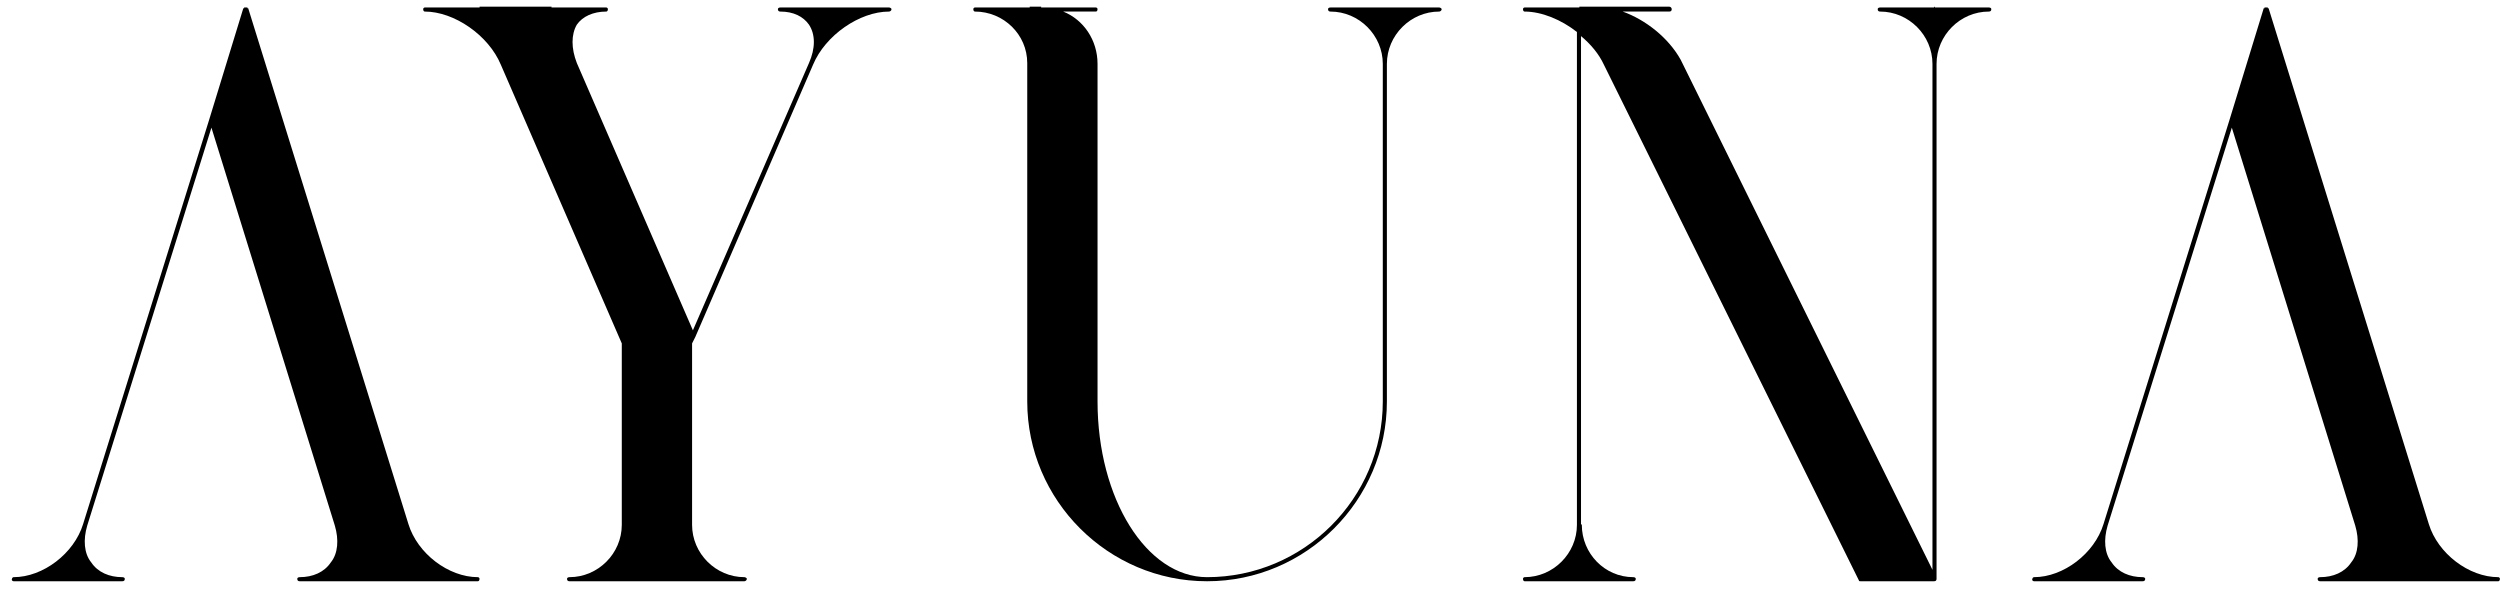
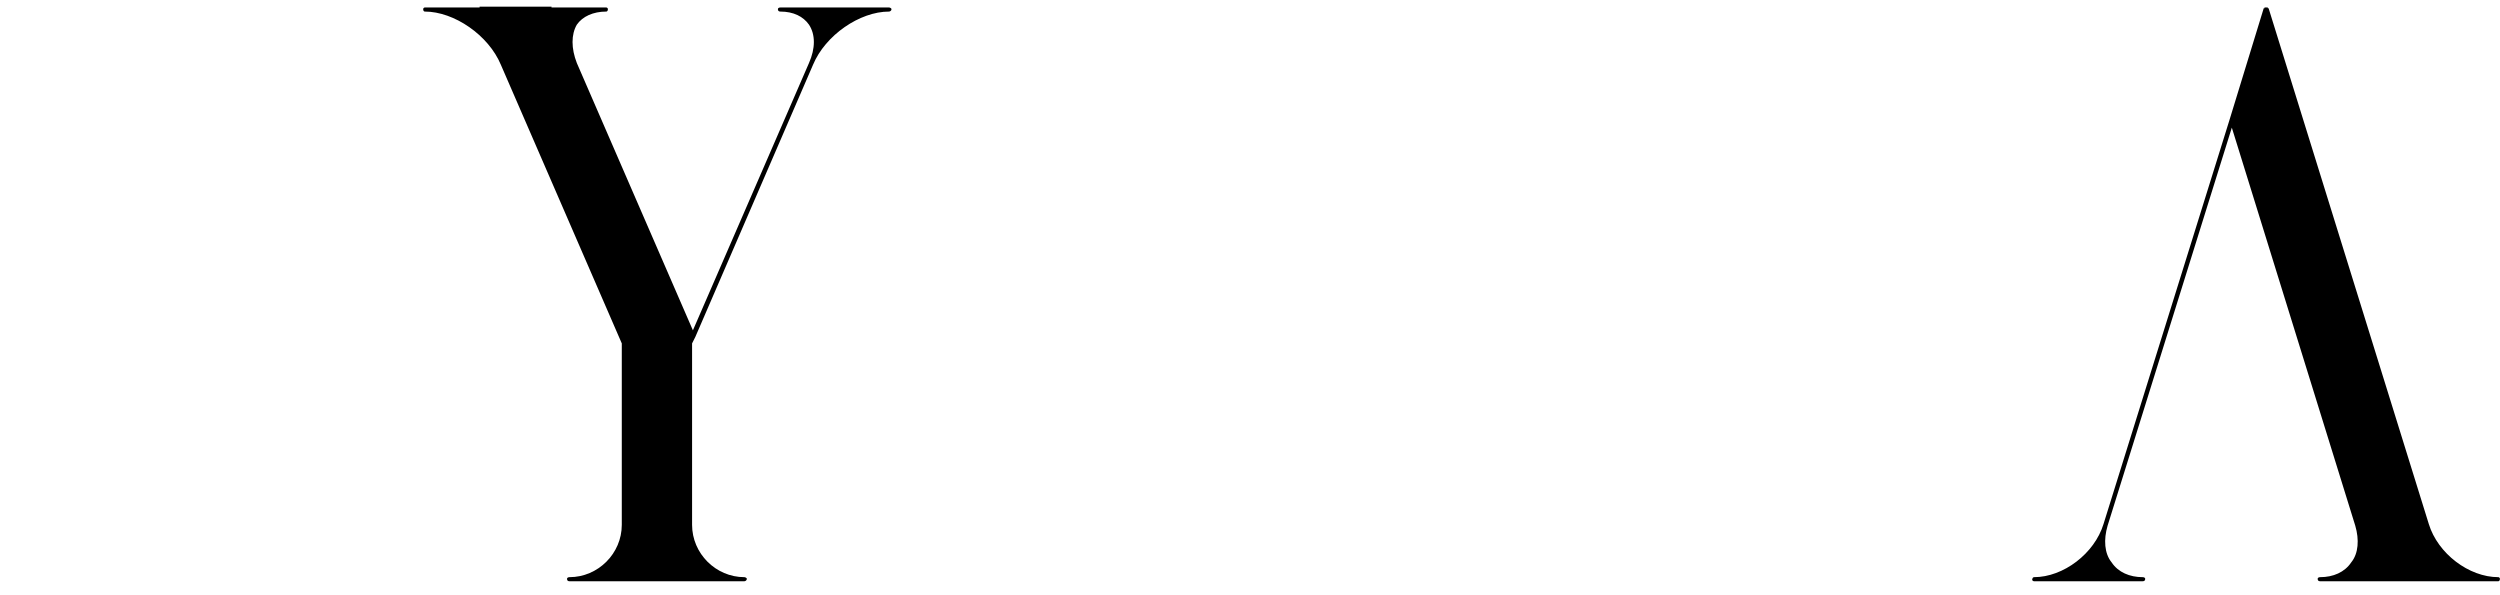
<svg xmlns="http://www.w3.org/2000/svg" width="126" height="30" viewBox="0 0 126 30" fill="none">
  <path d="M102.515 29.295C102.474 29.295 102.392 29.254 102.433 29.172C102.433 29.131 102.474 29.089 102.515 29.089C103.998 29.089 105.564 27.895 106.017 26.412L112.361 6.062L114.091 0.418C114.132 0.418 114.132 0.418 114.132 0.418C114.132 0.377 114.132 0.377 114.132 0.377C114.132 0.377 114.132 0.377 114.173 0.377H114.215V0.336V0.377H114.256C114.256 0.377 114.256 0.377 114.297 0.377C114.297 0.377 114.297 0.377 114.297 0.418H114.338L122.412 26.412C122.865 27.895 124.431 29.089 125.914 29.089C125.955 29.089 125.996 29.131 125.996 29.172C125.996 29.254 125.955 29.295 125.914 29.295H123.154H119.652H116.933C116.851 29.295 116.81 29.254 116.81 29.172C116.81 29.131 116.851 29.089 116.933 29.089C117.593 29.089 118.169 28.842 118.499 28.348C118.87 27.895 118.911 27.195 118.705 26.494L112.484 6.433L106.223 26.494C106.017 27.195 106.058 27.895 106.429 28.348C106.758 28.842 107.335 29.089 107.994 29.089C108.077 29.089 108.118 29.131 108.118 29.172C108.118 29.254 108.077 29.295 107.994 29.295H105.275H102.515Z" fill="black" />
-   <path d="M76.84 29.089C78.282 29.089 79.477 27.895 79.477 26.453V1.613C78.694 0.995 77.705 0.583 76.84 0.583C76.799 0.583 76.758 0.542 76.758 0.46C76.758 0.418 76.799 0.377 76.84 0.377H79.6V0.336H84.132C84.214 0.336 84.255 0.418 84.255 0.46C84.255 0.542 84.214 0.583 84.132 0.583H81.784C82.937 0.995 84.09 1.901 84.708 3.014L97.396 28.719V3.261C97.396 3.22 97.396 3.22 97.396 3.22C97.396 1.778 96.201 0.583 94.76 0.583C94.677 0.583 94.636 0.542 94.636 0.46C94.636 0.418 94.677 0.377 94.76 0.377H97.478V0.336C97.52 0.336 97.52 0.377 97.52 0.377H100.238C100.321 0.377 100.362 0.418 100.362 0.46C100.362 0.542 100.321 0.583 100.238 0.583C98.797 0.583 97.602 1.778 97.602 3.22V29.172C97.602 29.254 97.561 29.295 97.478 29.295H93.771C93.73 29.295 93.689 29.295 93.689 29.254L80.836 3.261C80.589 2.725 80.177 2.231 79.683 1.819V26.412L79.724 26.453C79.724 27.895 80.877 29.089 82.319 29.089C82.401 29.089 82.443 29.131 82.443 29.172C82.443 29.254 82.401 29.295 82.319 29.295H79.6H76.84C76.799 29.295 76.758 29.254 76.758 29.172C76.758 29.131 76.799 29.089 76.84 29.089Z" fill="black" />
-   <path d="M72.535 0.377C72.576 0.377 72.659 0.418 72.659 0.46C72.659 0.542 72.576 0.583 72.535 0.583C71.094 0.583 69.899 1.778 69.899 3.22V20.233C69.899 25.217 65.821 29.295 60.836 29.295C55.852 29.295 51.773 25.217 51.773 20.233V3.178C51.773 1.737 50.579 0.583 49.137 0.583C49.096 0.583 49.055 0.542 49.055 0.46C49.055 0.418 49.096 0.377 49.137 0.377H51.897V0.336H52.474V0.377H55.234C55.275 0.377 55.316 0.418 55.316 0.46C55.316 0.542 55.275 0.583 55.234 0.583H53.586C54.616 0.995 55.316 2.025 55.316 3.22V20.233C55.316 25.135 57.788 29.089 60.836 29.089C65.697 29.089 69.693 25.135 69.693 20.233V3.22C69.693 1.778 68.498 0.583 67.056 0.583C66.974 0.583 66.933 0.542 66.933 0.46C66.933 0.418 66.974 0.377 67.056 0.377H69.775V0.336V0.377H72.535Z" fill="black" />
  <path d="M44.809 0.377C44.85 0.377 44.932 0.418 44.932 0.46C44.932 0.542 44.85 0.583 44.809 0.583C43.326 0.583 41.596 1.778 40.978 3.261L35.046 16.978L34.881 17.308V26.453C34.881 27.895 36.076 29.089 37.517 29.089C37.559 29.089 37.641 29.131 37.641 29.172C37.641 29.254 37.559 29.295 37.517 29.295H28.702C28.619 29.295 28.578 29.254 28.578 29.172C28.578 29.131 28.619 29.089 28.702 29.089C30.144 29.089 31.338 27.895 31.338 26.453V17.308L25.242 3.261C24.624 1.778 22.893 0.583 21.41 0.583C21.369 0.583 21.328 0.542 21.328 0.46C21.328 0.418 21.369 0.377 21.41 0.377H24.171V0.336H27.796V0.377H30.556C30.597 0.377 30.638 0.418 30.638 0.46C30.638 0.542 30.597 0.583 30.556 0.583C29.896 0.583 29.361 0.83 29.073 1.242C28.784 1.737 28.784 2.437 29.073 3.178L34.922 16.649L40.772 3.178C41.101 2.437 41.101 1.737 40.772 1.242C40.483 0.83 39.989 0.583 39.33 0.583C39.248 0.583 39.206 0.542 39.206 0.46C39.206 0.418 39.248 0.377 39.33 0.377H42.049H44.809Z" fill="black" />
-   <path d="M0.687 29.295C0.646 29.295 0.564 29.254 0.605 29.172C0.605 29.131 0.646 29.089 0.687 29.089C2.17 29.089 3.736 27.895 4.189 26.412L10.533 6.062L12.263 0.418C12.304 0.418 12.304 0.418 12.304 0.418C12.304 0.377 12.304 0.377 12.304 0.377C12.304 0.377 12.304 0.377 12.345 0.377H12.386V0.336V0.377H12.428C12.428 0.377 12.428 0.377 12.469 0.377C12.469 0.377 12.469 0.377 12.469 0.418H12.51L20.584 26.412C21.037 27.895 22.603 29.089 24.086 29.089C24.127 29.089 24.168 29.131 24.168 29.172C24.168 29.254 24.127 29.295 24.086 29.295H21.326H17.824H15.105C15.023 29.295 14.982 29.254 14.982 29.172C14.982 29.131 15.023 29.089 15.105 29.089C15.764 29.089 16.341 28.842 16.671 28.348C17.041 27.895 17.083 27.195 16.877 26.494L10.656 6.433L4.395 26.494C4.189 27.195 4.23 27.895 4.601 28.348C4.93 28.842 5.507 29.089 6.166 29.089C6.249 29.089 6.29 29.131 6.29 29.172C6.29 29.254 6.249 29.295 6.166 29.295H3.447H0.687Z" fill="black" />
</svg>